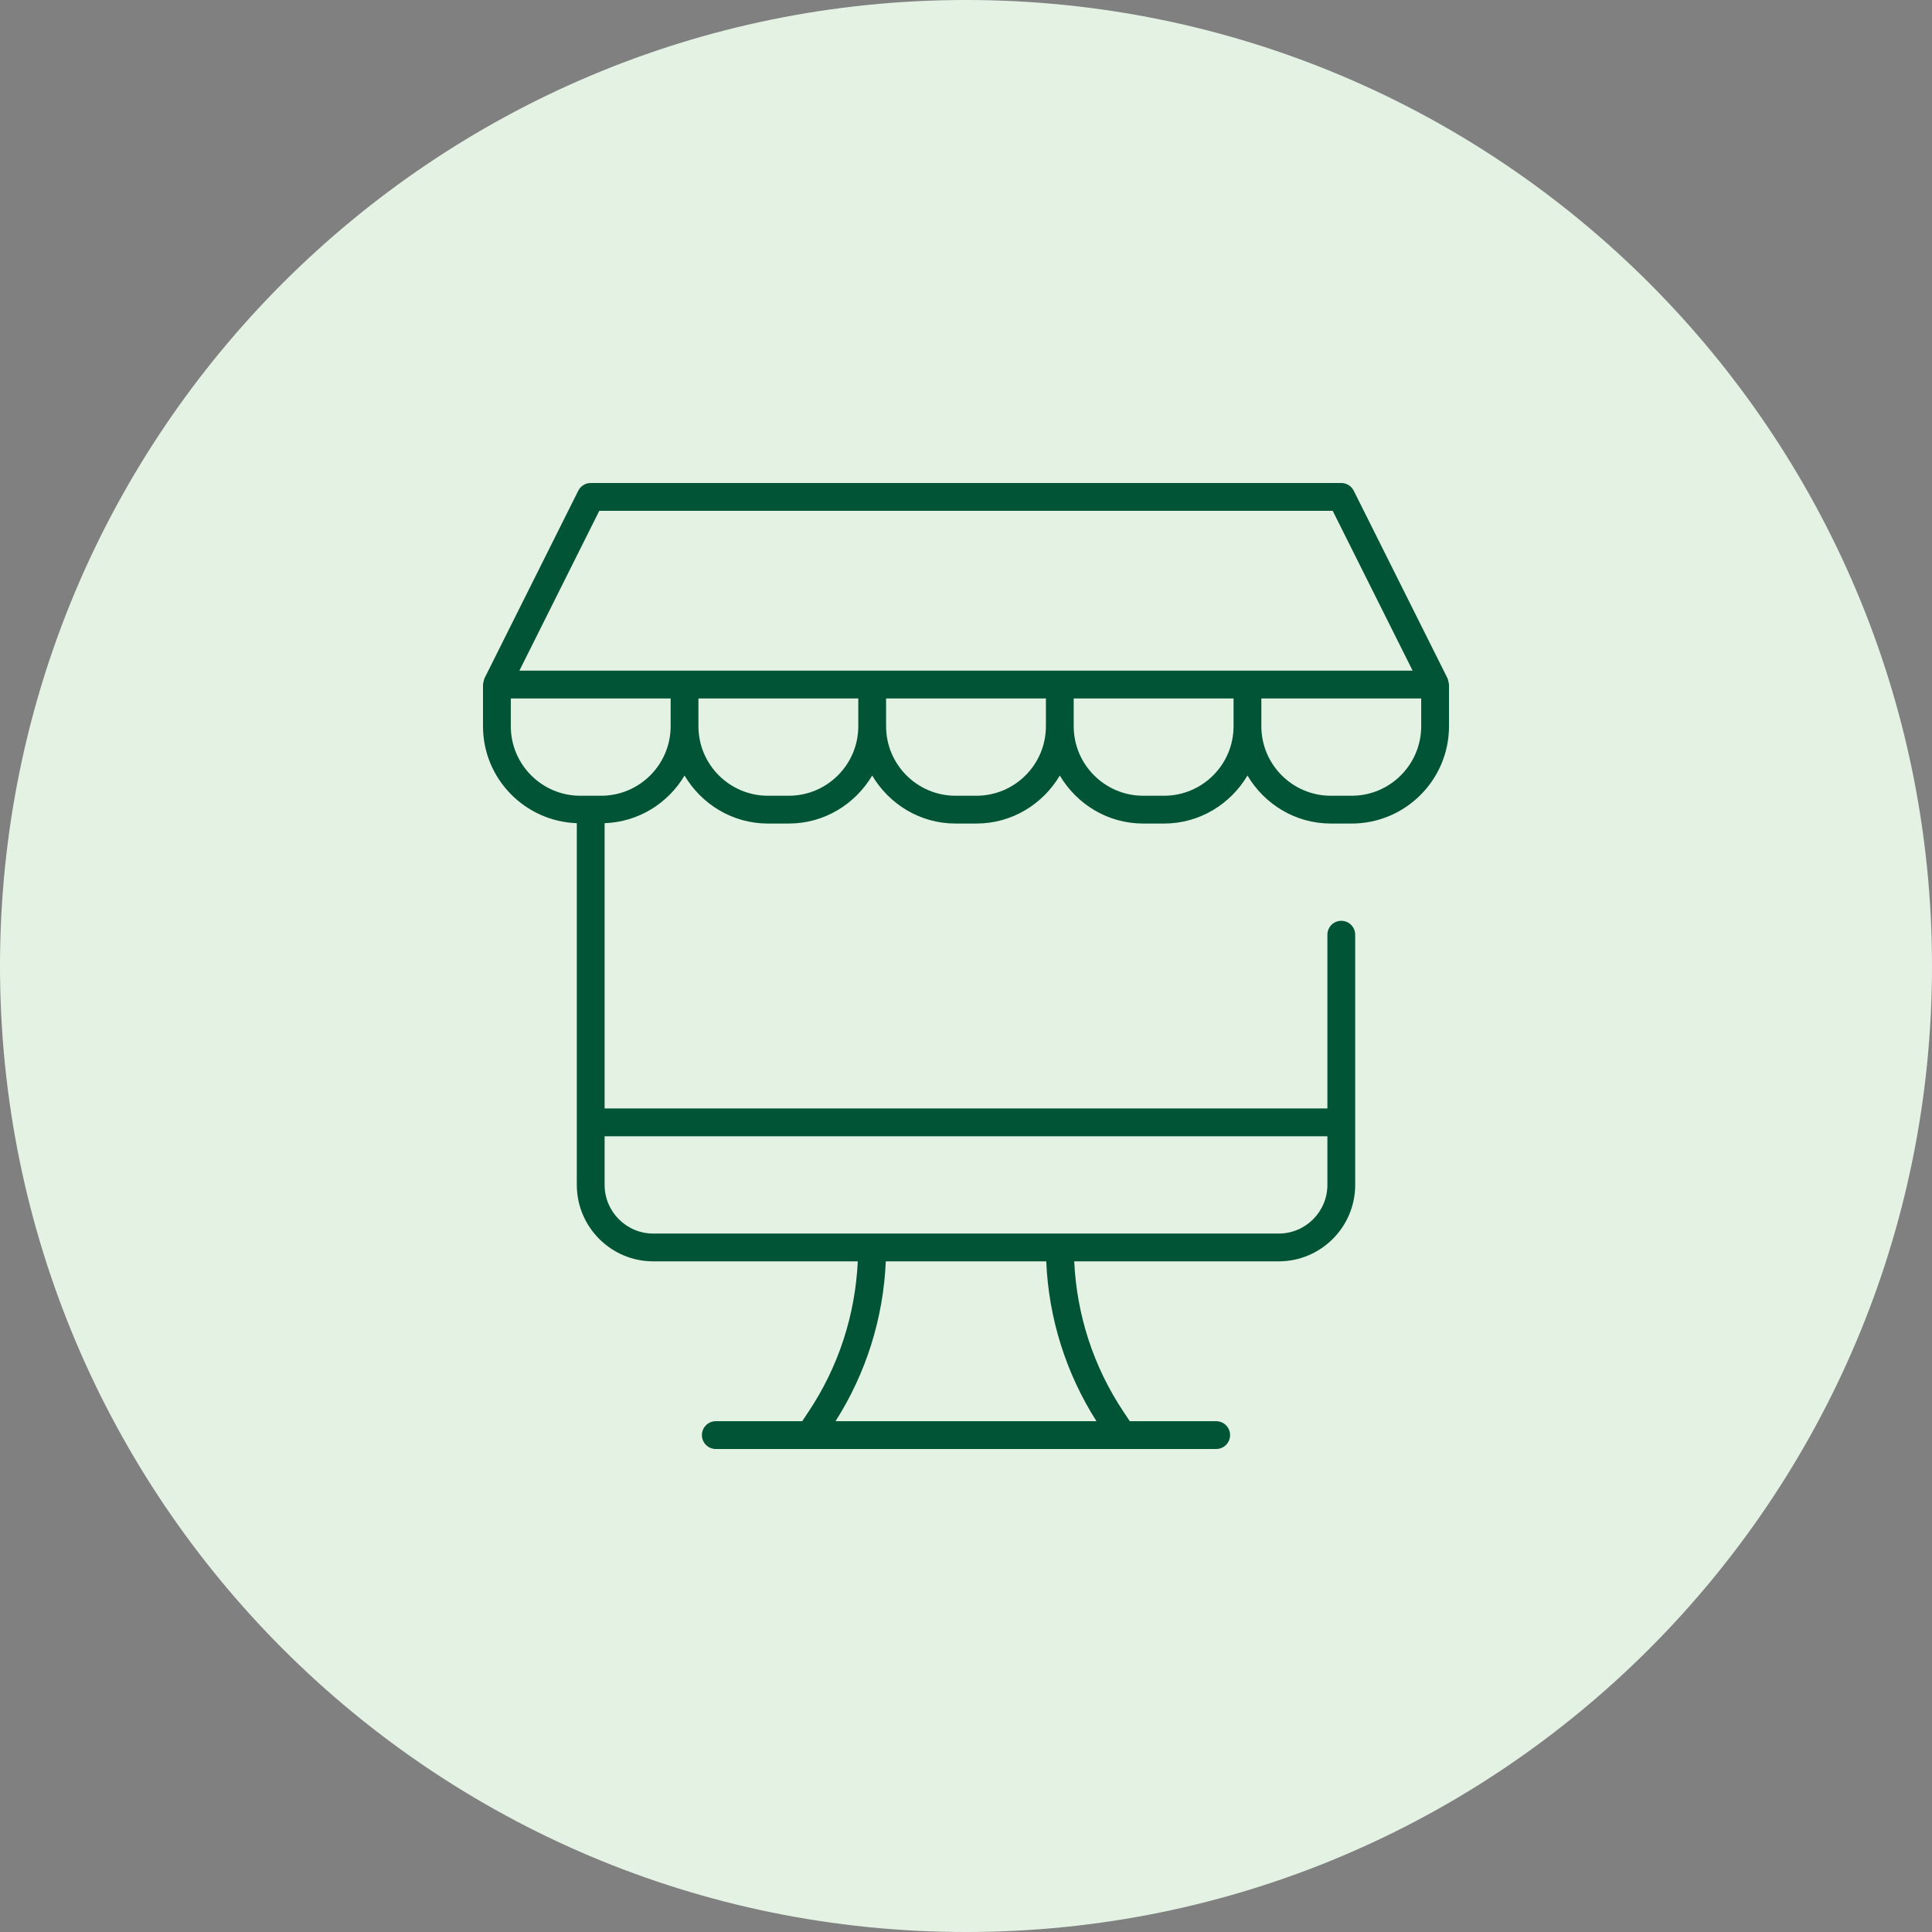
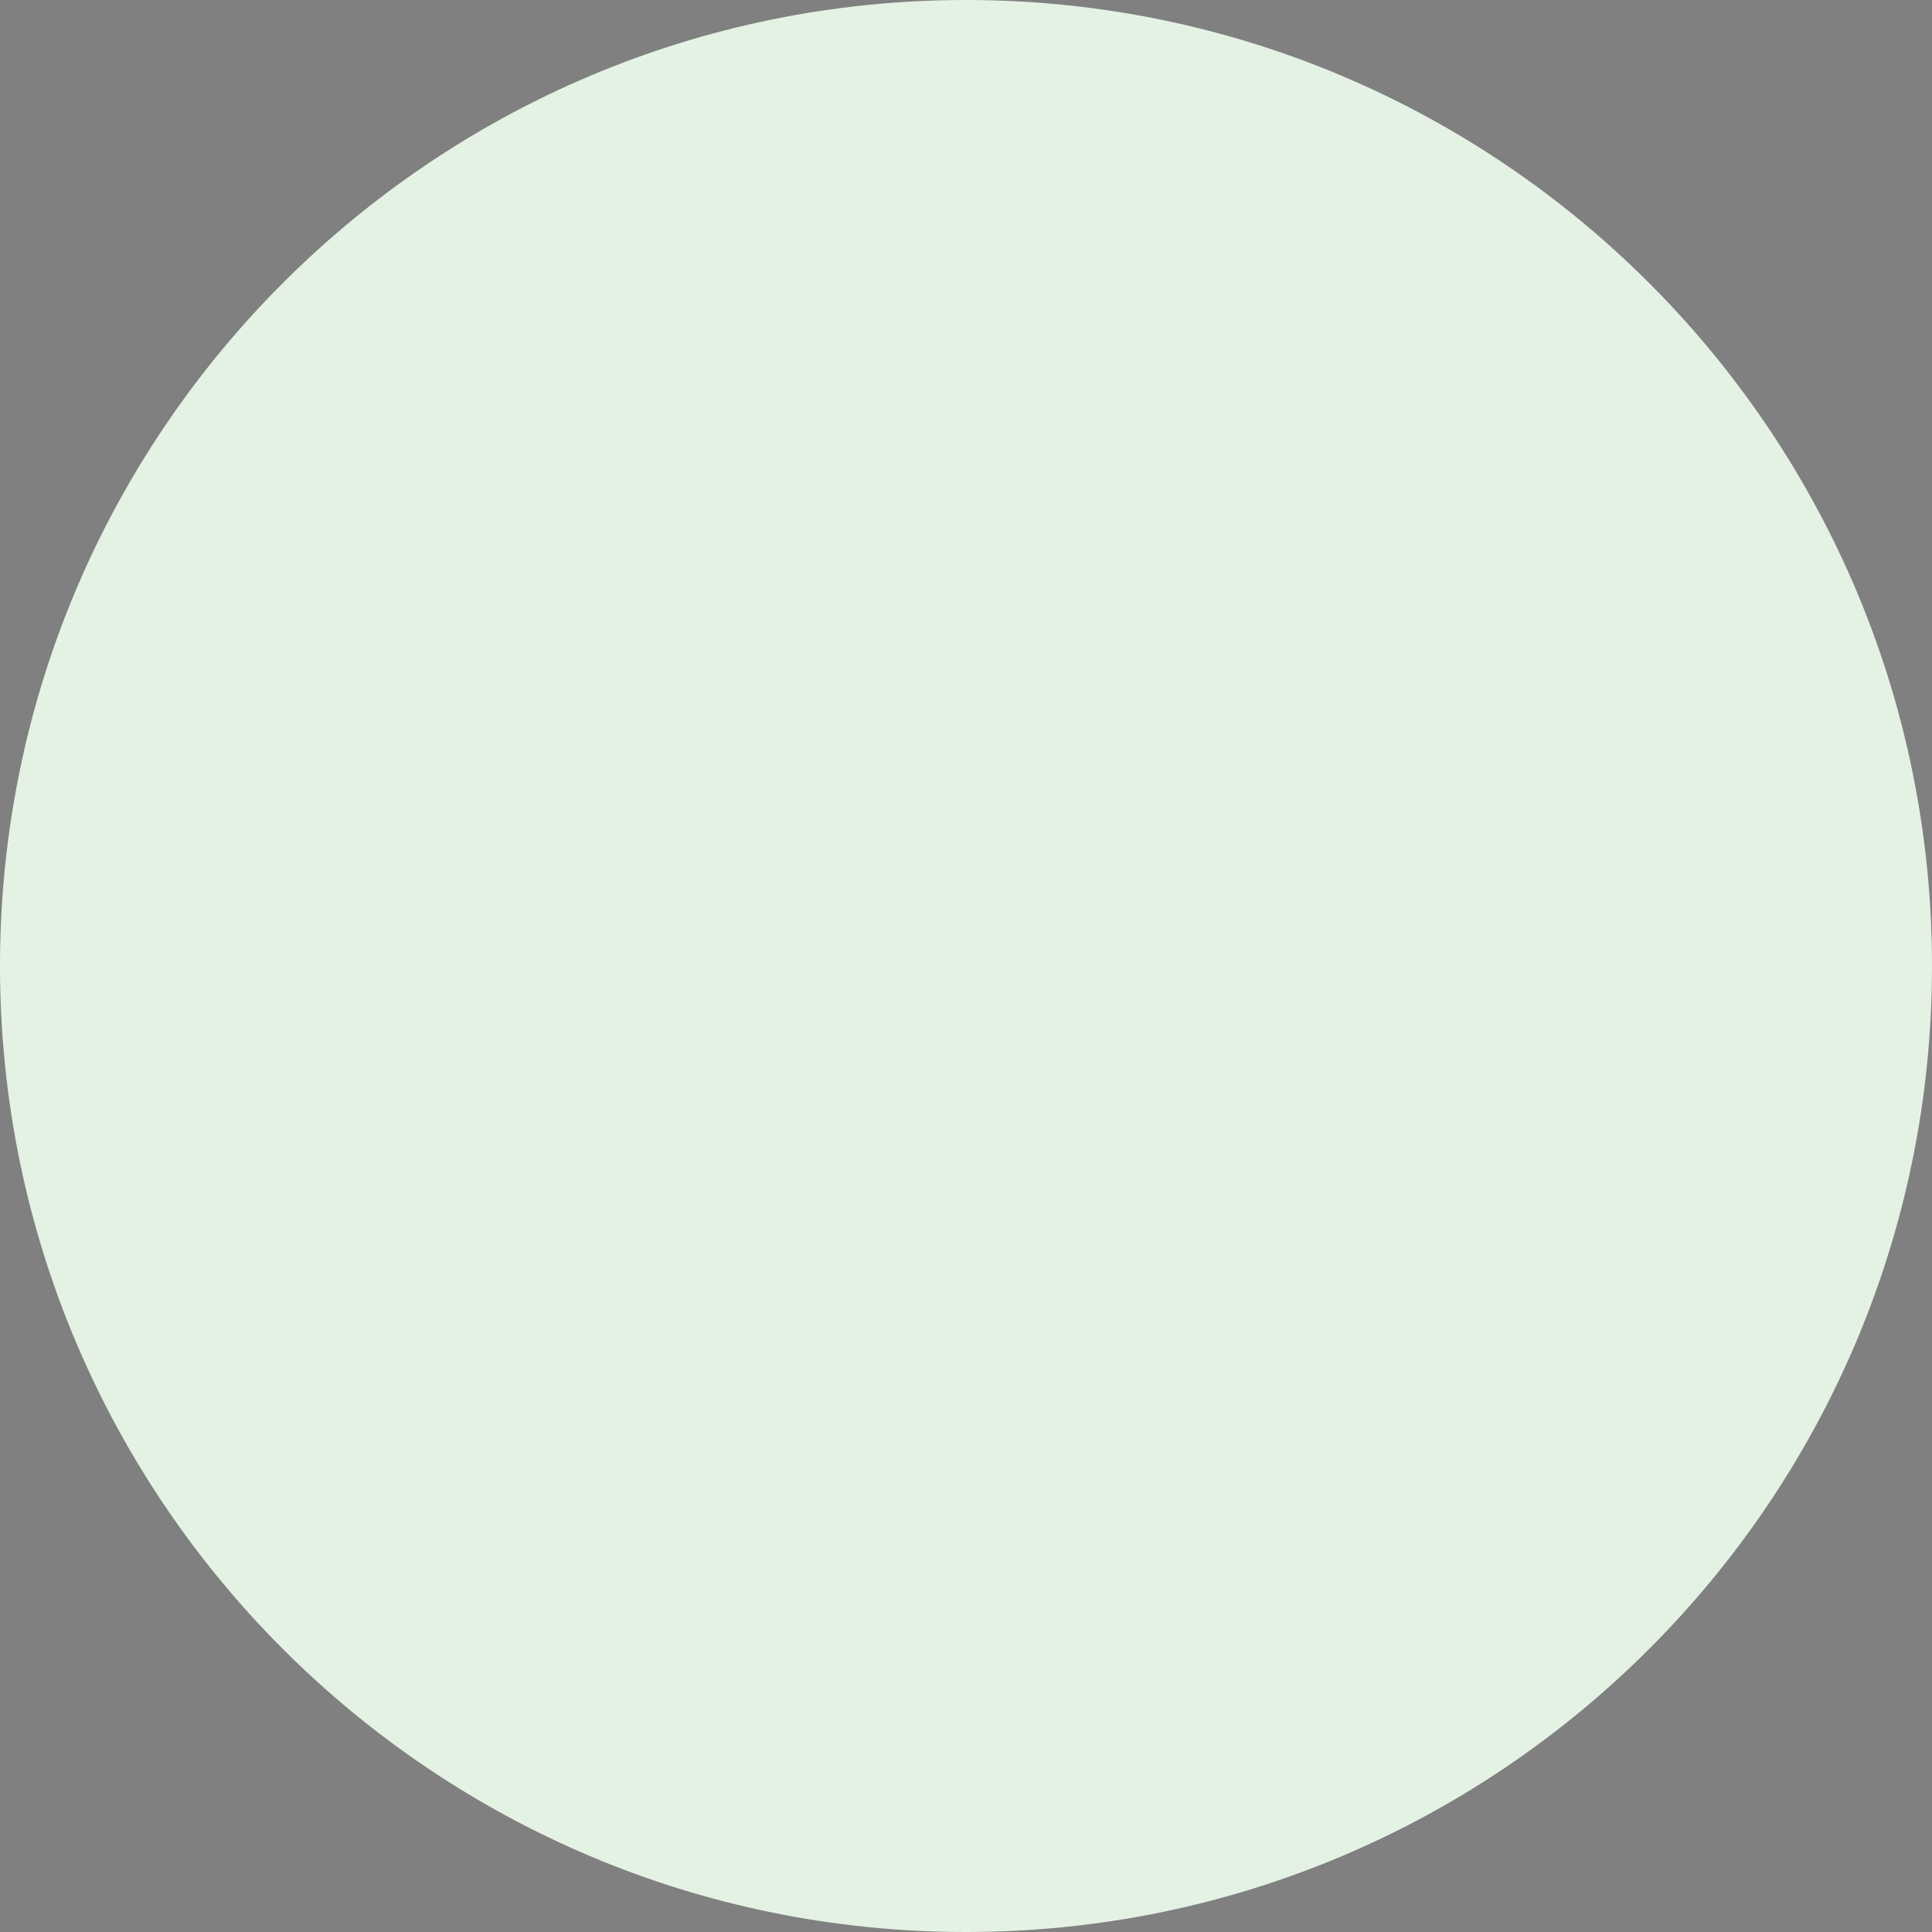
<svg xmlns="http://www.w3.org/2000/svg" width="72" height="72" viewBox="0 0 72 72" fill="none">
  <rect x="0" y="0" width="72" height="72" fill="#808080" stroke="none" />
  <path fill-rule="evenodd" clip-rule="evenodd" d="M36 72C55.882 72 72 55.882 72 36C72 16.118 55.882 0 36 0C16.118 0 0 16.118 0 36C0 55.882 16.118 72 36 72Z" fill="#E4F2E4" />
  <g clip-path="url(#clip0_679_14905)">
-     <path d="M53.997 25.494C53.996 25.461 53.984 25.429 53.977 25.395C53.969 25.361 53.964 25.326 53.95 25.294L53.945 25.279L50.449 18.286C50.361 18.111 50.182 18 49.986 18H22.014C21.818 18 21.639 18.111 21.551 18.286L18.055 25.279L18.05 25.294C18.036 25.326 18.031 25.361 18.023 25.395C18.016 25.429 18.004 25.461 18.003 25.494L18 25.511V27.065C18 29.02 19.558 30.608 21.496 30.678V44.158C21.496 45.729 22.774 47.007 24.345 47.007H31.967C31.873 49.008 31.249 50.934 30.133 52.608L29.896 52.964H26.676C26.39 52.964 26.158 53.196 26.158 53.482C26.158 53.768 26.39 54 26.676 54H45.324C45.61 54 45.842 53.768 45.842 53.482C45.842 53.196 45.61 52.964 45.324 52.964H42.104L41.867 52.608C40.751 50.934 40.127 49.008 40.033 47.007H47.655C49.226 47.007 50.504 45.729 50.504 44.158V34.834C50.504 34.548 50.272 34.316 49.986 34.316C49.699 34.316 49.468 34.548 49.468 34.834V41.309H22.532V30.678C23.803 30.632 24.899 29.932 25.511 28.902C26.143 29.968 27.293 30.691 28.619 30.691H29.396C30.721 30.691 31.871 29.968 32.504 28.902C33.136 29.968 34.286 30.691 35.611 30.691H36.389C37.714 30.691 38.864 29.968 39.496 28.902C40.129 29.968 41.279 30.691 42.604 30.691H43.381C44.707 30.691 45.857 29.968 46.489 28.902C47.122 29.968 48.271 30.691 49.597 30.691H50.374C52.373 30.691 54 29.064 54 27.065V25.511L53.997 25.494ZM22.334 19.036H49.666L52.644 24.993H19.356L22.334 19.036ZM40.862 52.964H31.138C32.278 51.171 32.92 49.127 33.011 47.007H38.99C39.08 49.127 39.722 51.171 40.862 52.964ZM49.468 42.345V44.158C49.468 45.158 48.654 45.971 47.655 45.971H24.345C23.346 45.971 22.532 45.158 22.532 44.158V42.345H49.468ZM22.403 29.655H21.626C20.197 29.655 19.036 28.493 19.036 27.065V26.029H24.993V27.065C24.993 28.493 23.831 29.655 22.403 29.655ZM29.396 29.655H28.619C27.19 29.655 26.029 28.493 26.029 27.065V26.029H31.986V27.065C31.986 28.493 30.824 29.655 29.396 29.655ZM36.389 29.655H35.611C34.183 29.655 33.022 28.493 33.022 27.065V26.029H38.978V27.065C38.978 28.493 37.817 29.655 36.389 29.655ZM43.381 29.655H42.604C41.176 29.655 40.014 28.493 40.014 27.065V26.029H45.971V27.065C45.971 28.493 44.81 29.655 43.381 29.655ZM52.964 27.065C52.964 28.493 51.803 29.655 50.374 29.655H49.597C48.169 29.655 47.007 28.493 47.007 27.065V26.029H52.964V27.065Z" fill="#025436" />
+     <path d="M53.997 25.494C53.996 25.461 53.984 25.429 53.977 25.395C53.969 25.361 53.964 25.326 53.95 25.294L53.945 25.279L50.449 18.286C50.361 18.111 50.182 18 49.986 18H22.014C21.818 18 21.639 18.111 21.551 18.286L18.05 25.294C18.036 25.326 18.031 25.361 18.023 25.395C18.016 25.429 18.004 25.461 18.003 25.494L18 25.511V27.065C18 29.02 19.558 30.608 21.496 30.678V44.158C21.496 45.729 22.774 47.007 24.345 47.007H31.967C31.873 49.008 31.249 50.934 30.133 52.608L29.896 52.964H26.676C26.39 52.964 26.158 53.196 26.158 53.482C26.158 53.768 26.39 54 26.676 54H45.324C45.61 54 45.842 53.768 45.842 53.482C45.842 53.196 45.61 52.964 45.324 52.964H42.104L41.867 52.608C40.751 50.934 40.127 49.008 40.033 47.007H47.655C49.226 47.007 50.504 45.729 50.504 44.158V34.834C50.504 34.548 50.272 34.316 49.986 34.316C49.699 34.316 49.468 34.548 49.468 34.834V41.309H22.532V30.678C23.803 30.632 24.899 29.932 25.511 28.902C26.143 29.968 27.293 30.691 28.619 30.691H29.396C30.721 30.691 31.871 29.968 32.504 28.902C33.136 29.968 34.286 30.691 35.611 30.691H36.389C37.714 30.691 38.864 29.968 39.496 28.902C40.129 29.968 41.279 30.691 42.604 30.691H43.381C44.707 30.691 45.857 29.968 46.489 28.902C47.122 29.968 48.271 30.691 49.597 30.691H50.374C52.373 30.691 54 29.064 54 27.065V25.511L53.997 25.494ZM22.334 19.036H49.666L52.644 24.993H19.356L22.334 19.036ZM40.862 52.964H31.138C32.278 51.171 32.92 49.127 33.011 47.007H38.99C39.08 49.127 39.722 51.171 40.862 52.964ZM49.468 42.345V44.158C49.468 45.158 48.654 45.971 47.655 45.971H24.345C23.346 45.971 22.532 45.158 22.532 44.158V42.345H49.468ZM22.403 29.655H21.626C20.197 29.655 19.036 28.493 19.036 27.065V26.029H24.993V27.065C24.993 28.493 23.831 29.655 22.403 29.655ZM29.396 29.655H28.619C27.19 29.655 26.029 28.493 26.029 27.065V26.029H31.986V27.065C31.986 28.493 30.824 29.655 29.396 29.655ZM36.389 29.655H35.611C34.183 29.655 33.022 28.493 33.022 27.065V26.029H38.978V27.065C38.978 28.493 37.817 29.655 36.389 29.655ZM43.381 29.655H42.604C41.176 29.655 40.014 28.493 40.014 27.065V26.029H45.971V27.065C45.971 28.493 44.81 29.655 43.381 29.655ZM52.964 27.065C52.964 28.493 51.803 29.655 50.374 29.655H49.597C48.169 29.655 47.007 28.493 47.007 27.065V26.029H52.964V27.065Z" fill="#025436" />
  </g>
  <defs>
    <clipPath id="clip0_679_14905">
-       <rect width="36" height="36" fill="white" transform="translate(18 18)" />
-     </clipPath>
+       </clipPath>
  </defs>
</svg>